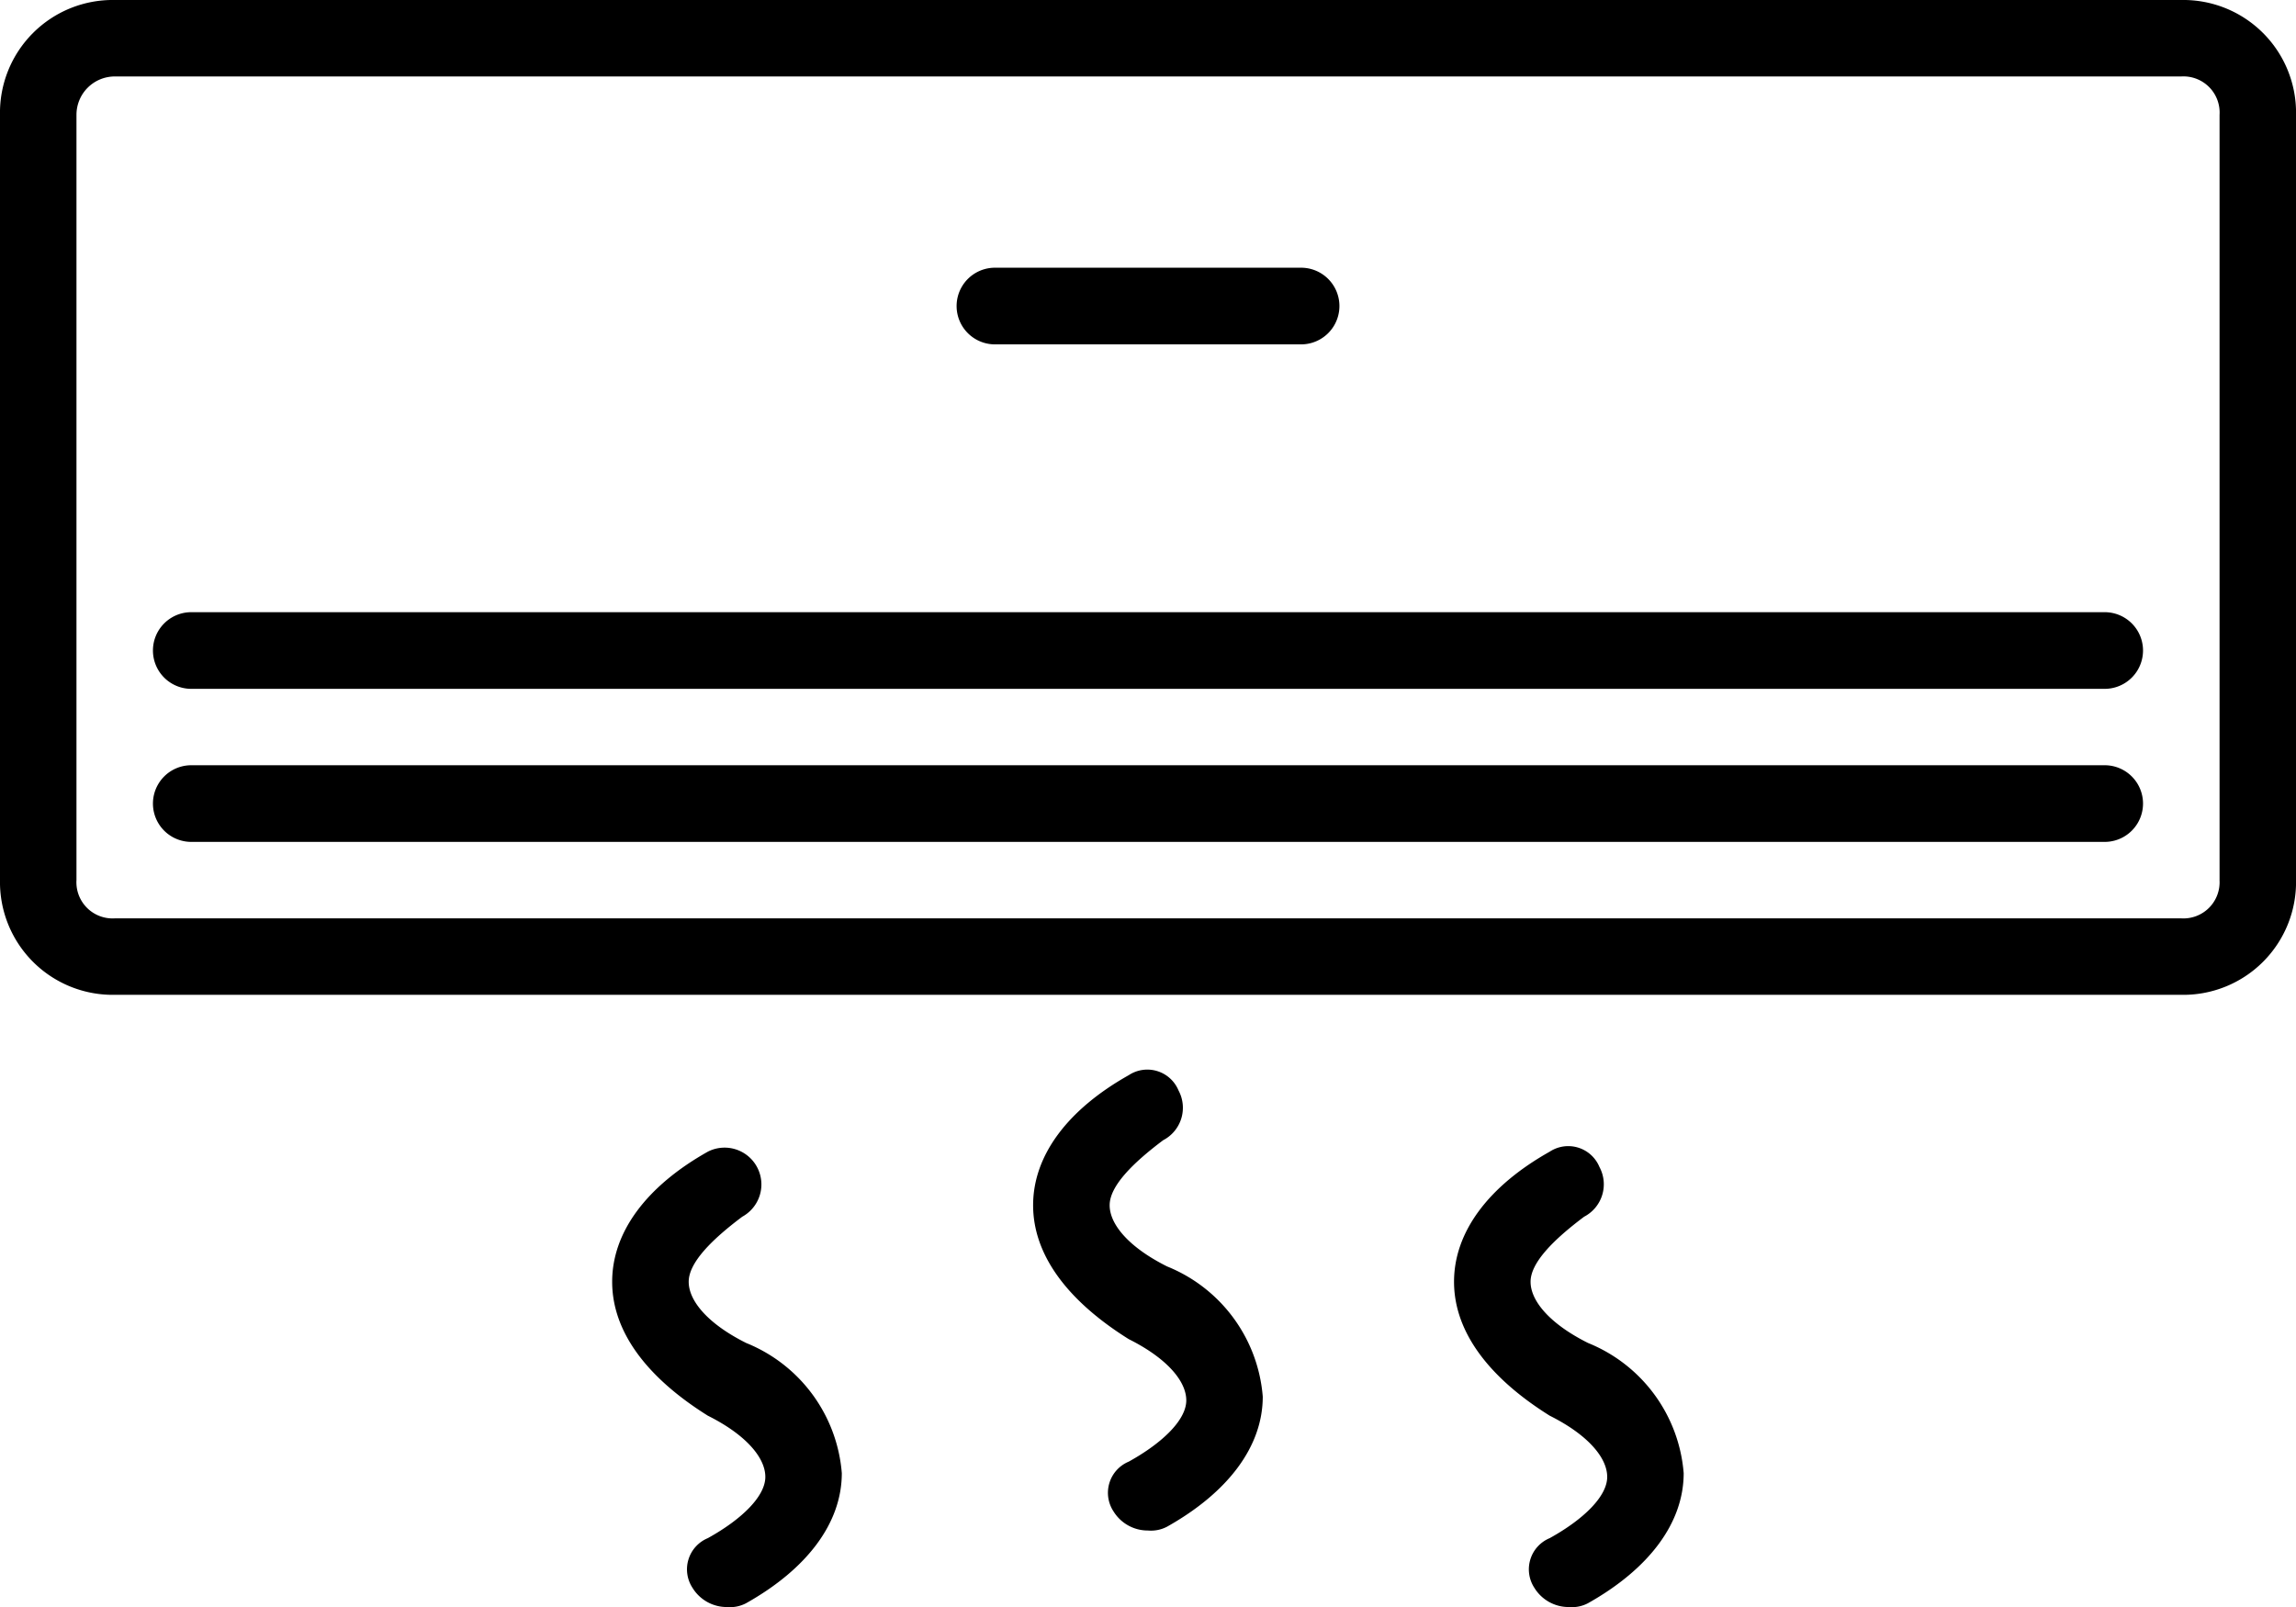
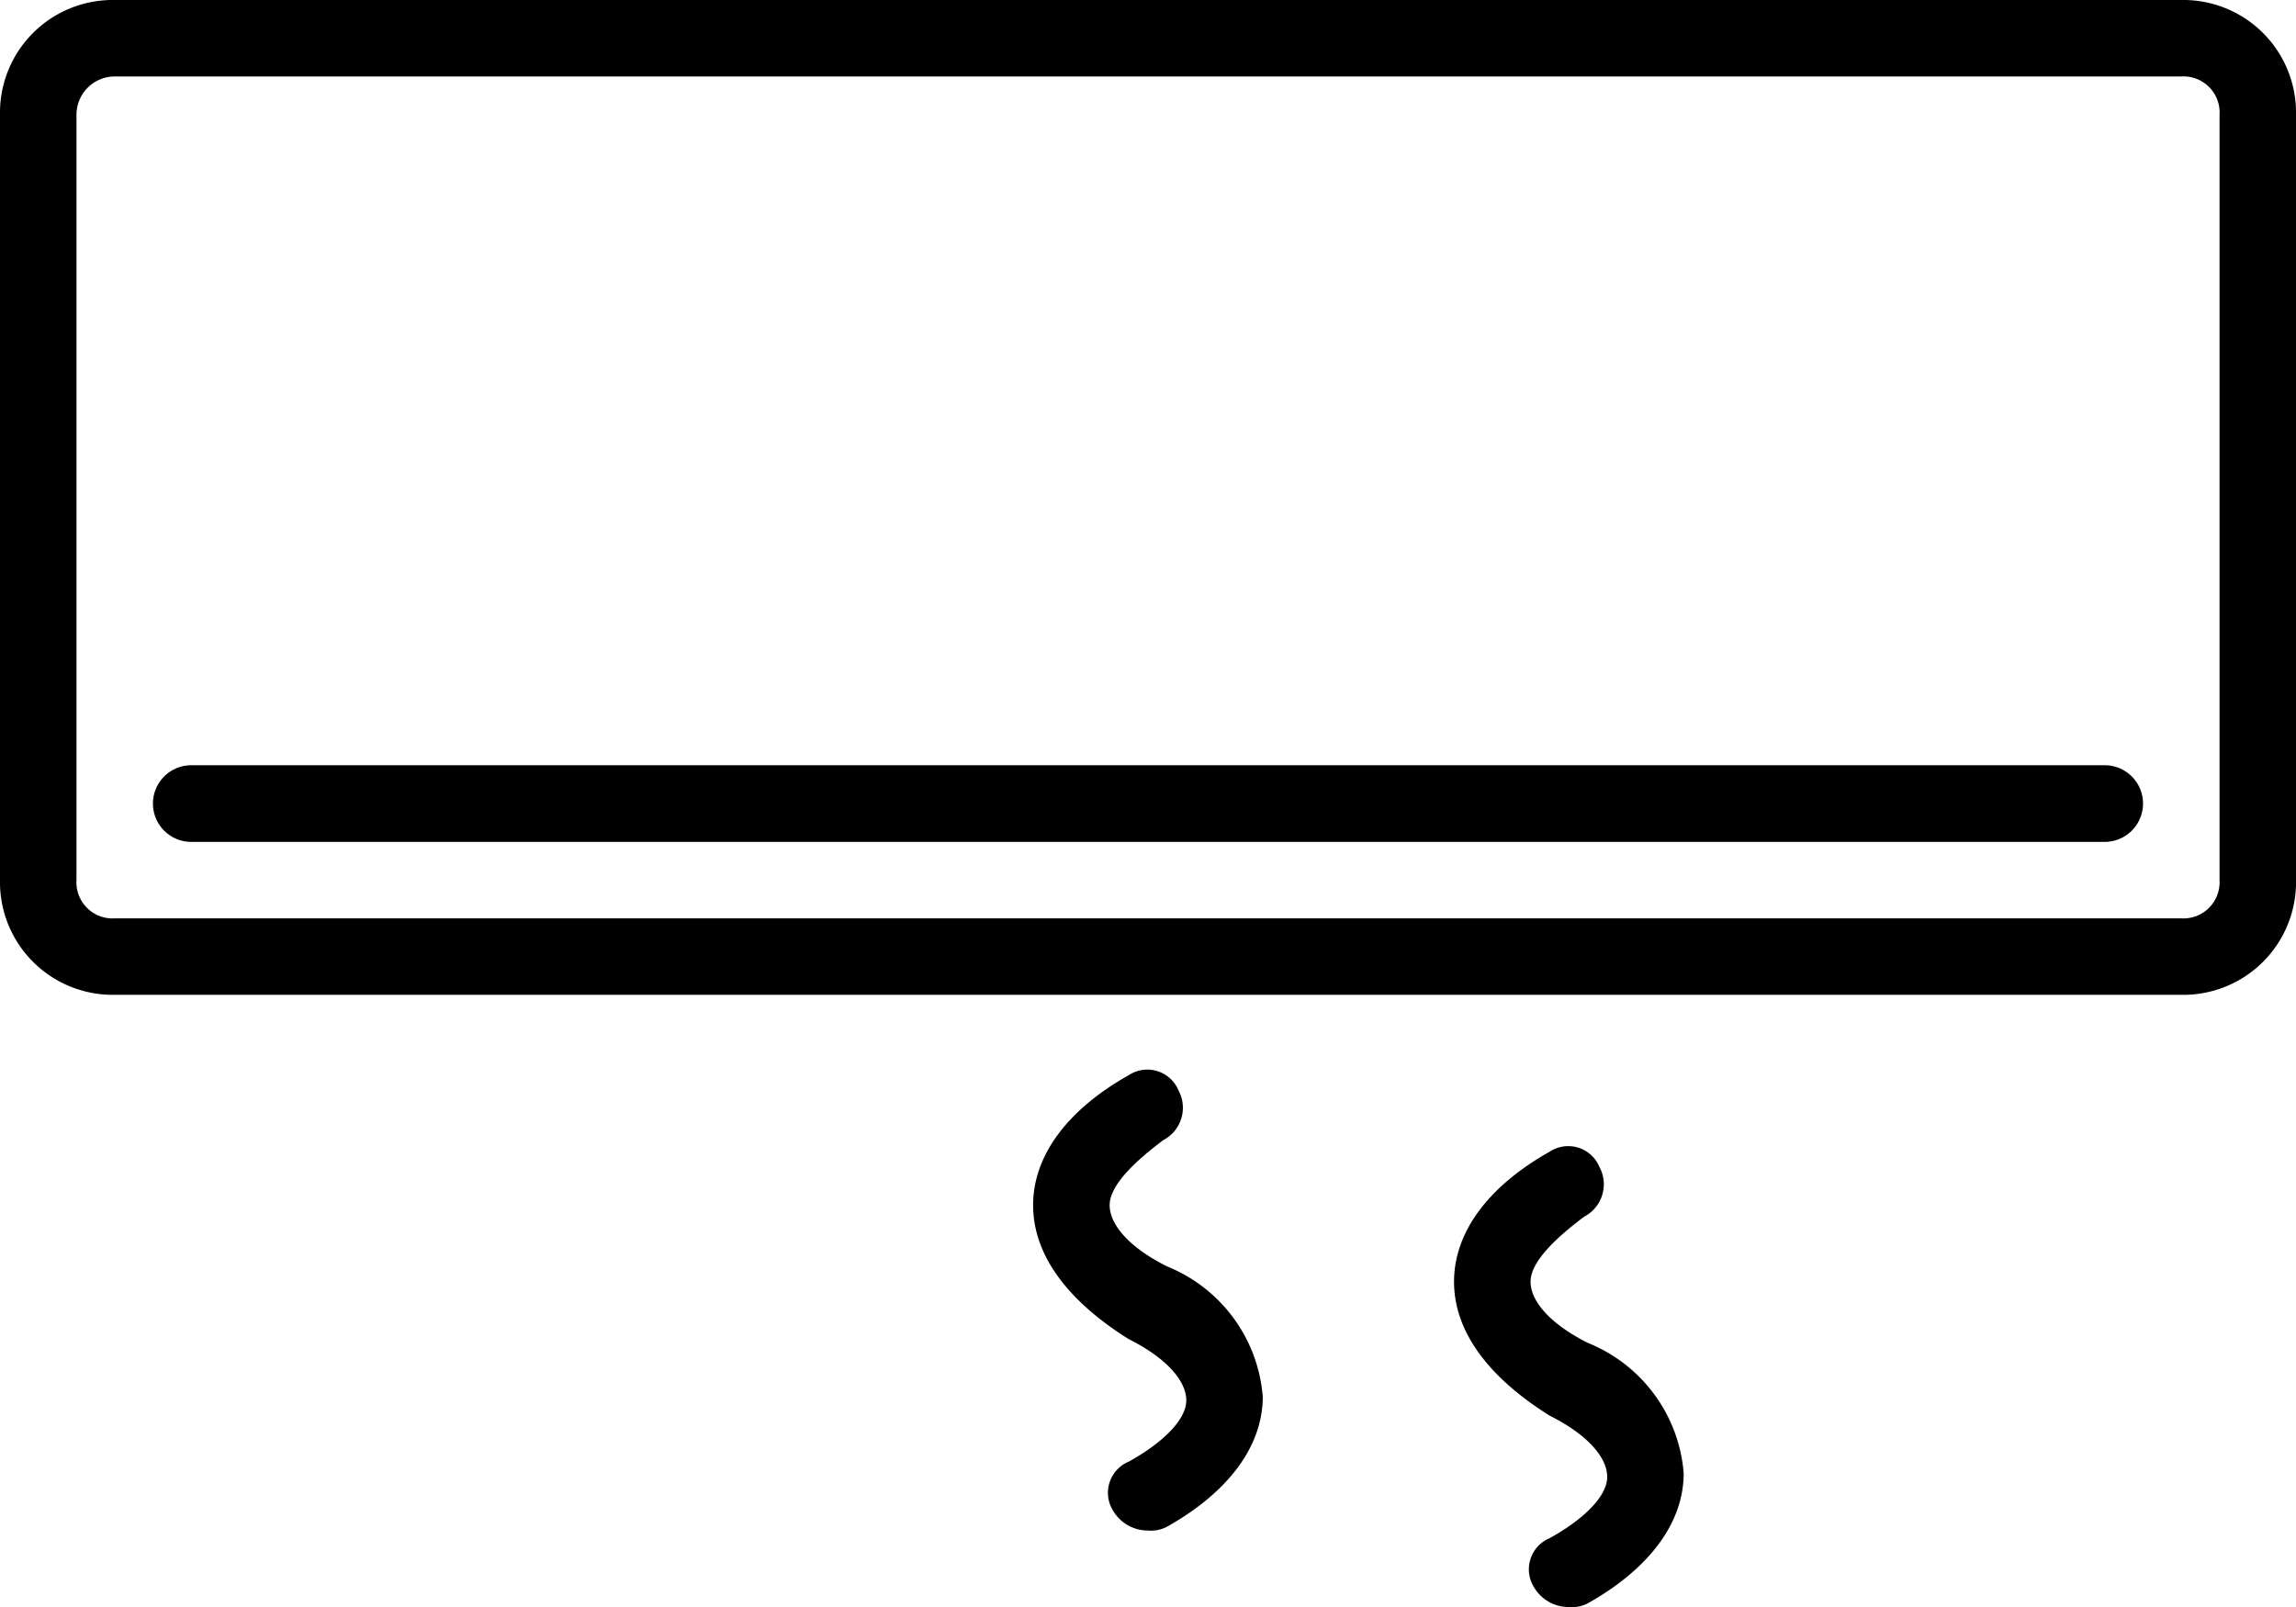
<svg xmlns="http://www.w3.org/2000/svg" id="Group_901" data-name="Group 901" width="71.877" height="50.314" viewBox="0 0 71.877 50.314">
  <g id="Group_900" data-name="Group 900" transform="translate(0)">
    <path id="Path_2185" data-name="Path 2185" d="M67.283,74.541H2.594A3.53,3.53,0,0,0-1,78.135v23.959a3.53,3.53,0,0,0,3.594,3.594h64.69a3.53,3.53,0,0,0,3.594-3.594V78.135A3.53,3.53,0,0,0,67.283,74.541Zm1.2,27.553a1.132,1.132,0,0,1-1.2,1.2H2.594a1.132,1.132,0,0,1-1.2-1.2V78.135a1.2,1.2,0,0,1,1.2-1.2h64.69a1.132,1.132,0,0,1,1.2,1.2v23.959Z" transform="translate(1 -74.541)" />
-     <path id="Path_2186" data-name="Path 2186" d="M210.034,135.692h9.584a1.2,1.2,0,0,0,0-2.4h-9.584a1.2,1.2,0,0,0,0,2.4Z" transform="translate(-178.887 -124.91)" />
    <path id="Path_2187" data-name="Path 2187" d="M93.67,242.41h-59.9a1.2,1.2,0,0,0,0,2.4h59.9a1.2,1.2,0,0,0,0-2.4Z" transform="translate(-27.782 -218.451)" />
-     <path id="Path_2188" data-name="Path 2188" d="M93.67,208.836h-59.9a1.2,1.2,0,0,0,0,2.4h59.9a1.2,1.2,0,0,0,0-2.4Z" transform="translate(-27.782 -189.669)" />
    <path id="Path_2189" data-name="Path 2189" d="M229.816,315.372c-1.2-.6-1.8-1.318-1.8-1.917s.719-1.318,1.677-2.037a1.144,1.144,0,0,0,.479-1.557,1.057,1.057,0,0,0-1.557-.479c-1.917,1.078-2.995,2.516-2.995,4.073s1.078,2.995,2.995,4.193c1.2.6,1.8,1.318,1.8,1.917s-.719,1.318-1.8,1.917a1.057,1.057,0,0,0-.479,1.557,1.258,1.258,0,0,0,1.078.6,1.081,1.081,0,0,0,.6-.12c1.917-1.078,2.995-2.516,2.995-4.073A4.807,4.807,0,0,0,229.816,315.372Z" transform="translate(-193.278 -275.72)" />
-     <path id="Path_2190" data-name="Path 2190" d="M137.488,332.159c-1.2-.6-1.8-1.318-1.8-1.917s.719-1.318,1.677-2.037a1.152,1.152,0,0,0-1.078-2.036c-1.917,1.078-2.995,2.516-2.995,4.073s1.078,2.995,2.995,4.193c1.2.6,1.8,1.318,1.8,1.917s-.719,1.318-1.8,1.917a1.057,1.057,0,0,0-.479,1.557,1.258,1.258,0,0,0,1.078.6,1.08,1.08,0,0,0,.6-.12c1.917-1.078,2.995-2.516,2.995-4.073A4.807,4.807,0,0,0,137.488,332.159Z" transform="translate(-114.128 -290.111)" />
    <path id="Path_2191" data-name="Path 2191" d="M322.144,332.159c-1.2-.6-1.8-1.318-1.8-1.917s.719-1.318,1.677-2.037a1.144,1.144,0,0,0,.479-1.557,1.057,1.057,0,0,0-1.557-.479c-1.917,1.078-2.995,2.516-2.995,4.073s1.078,2.995,2.995,4.193c1.2.6,1.8,1.318,1.8,1.917s-.719,1.318-1.8,1.917a1.057,1.057,0,0,0-.479,1.557,1.258,1.258,0,0,0,1.078.6,1.08,1.08,0,0,0,.6-.12c1.917-1.078,2.995-2.516,2.995-4.073A4.807,4.807,0,0,0,322.144,332.159Z" transform="translate(-272.429 -290.111)" />
  </g>
</svg>